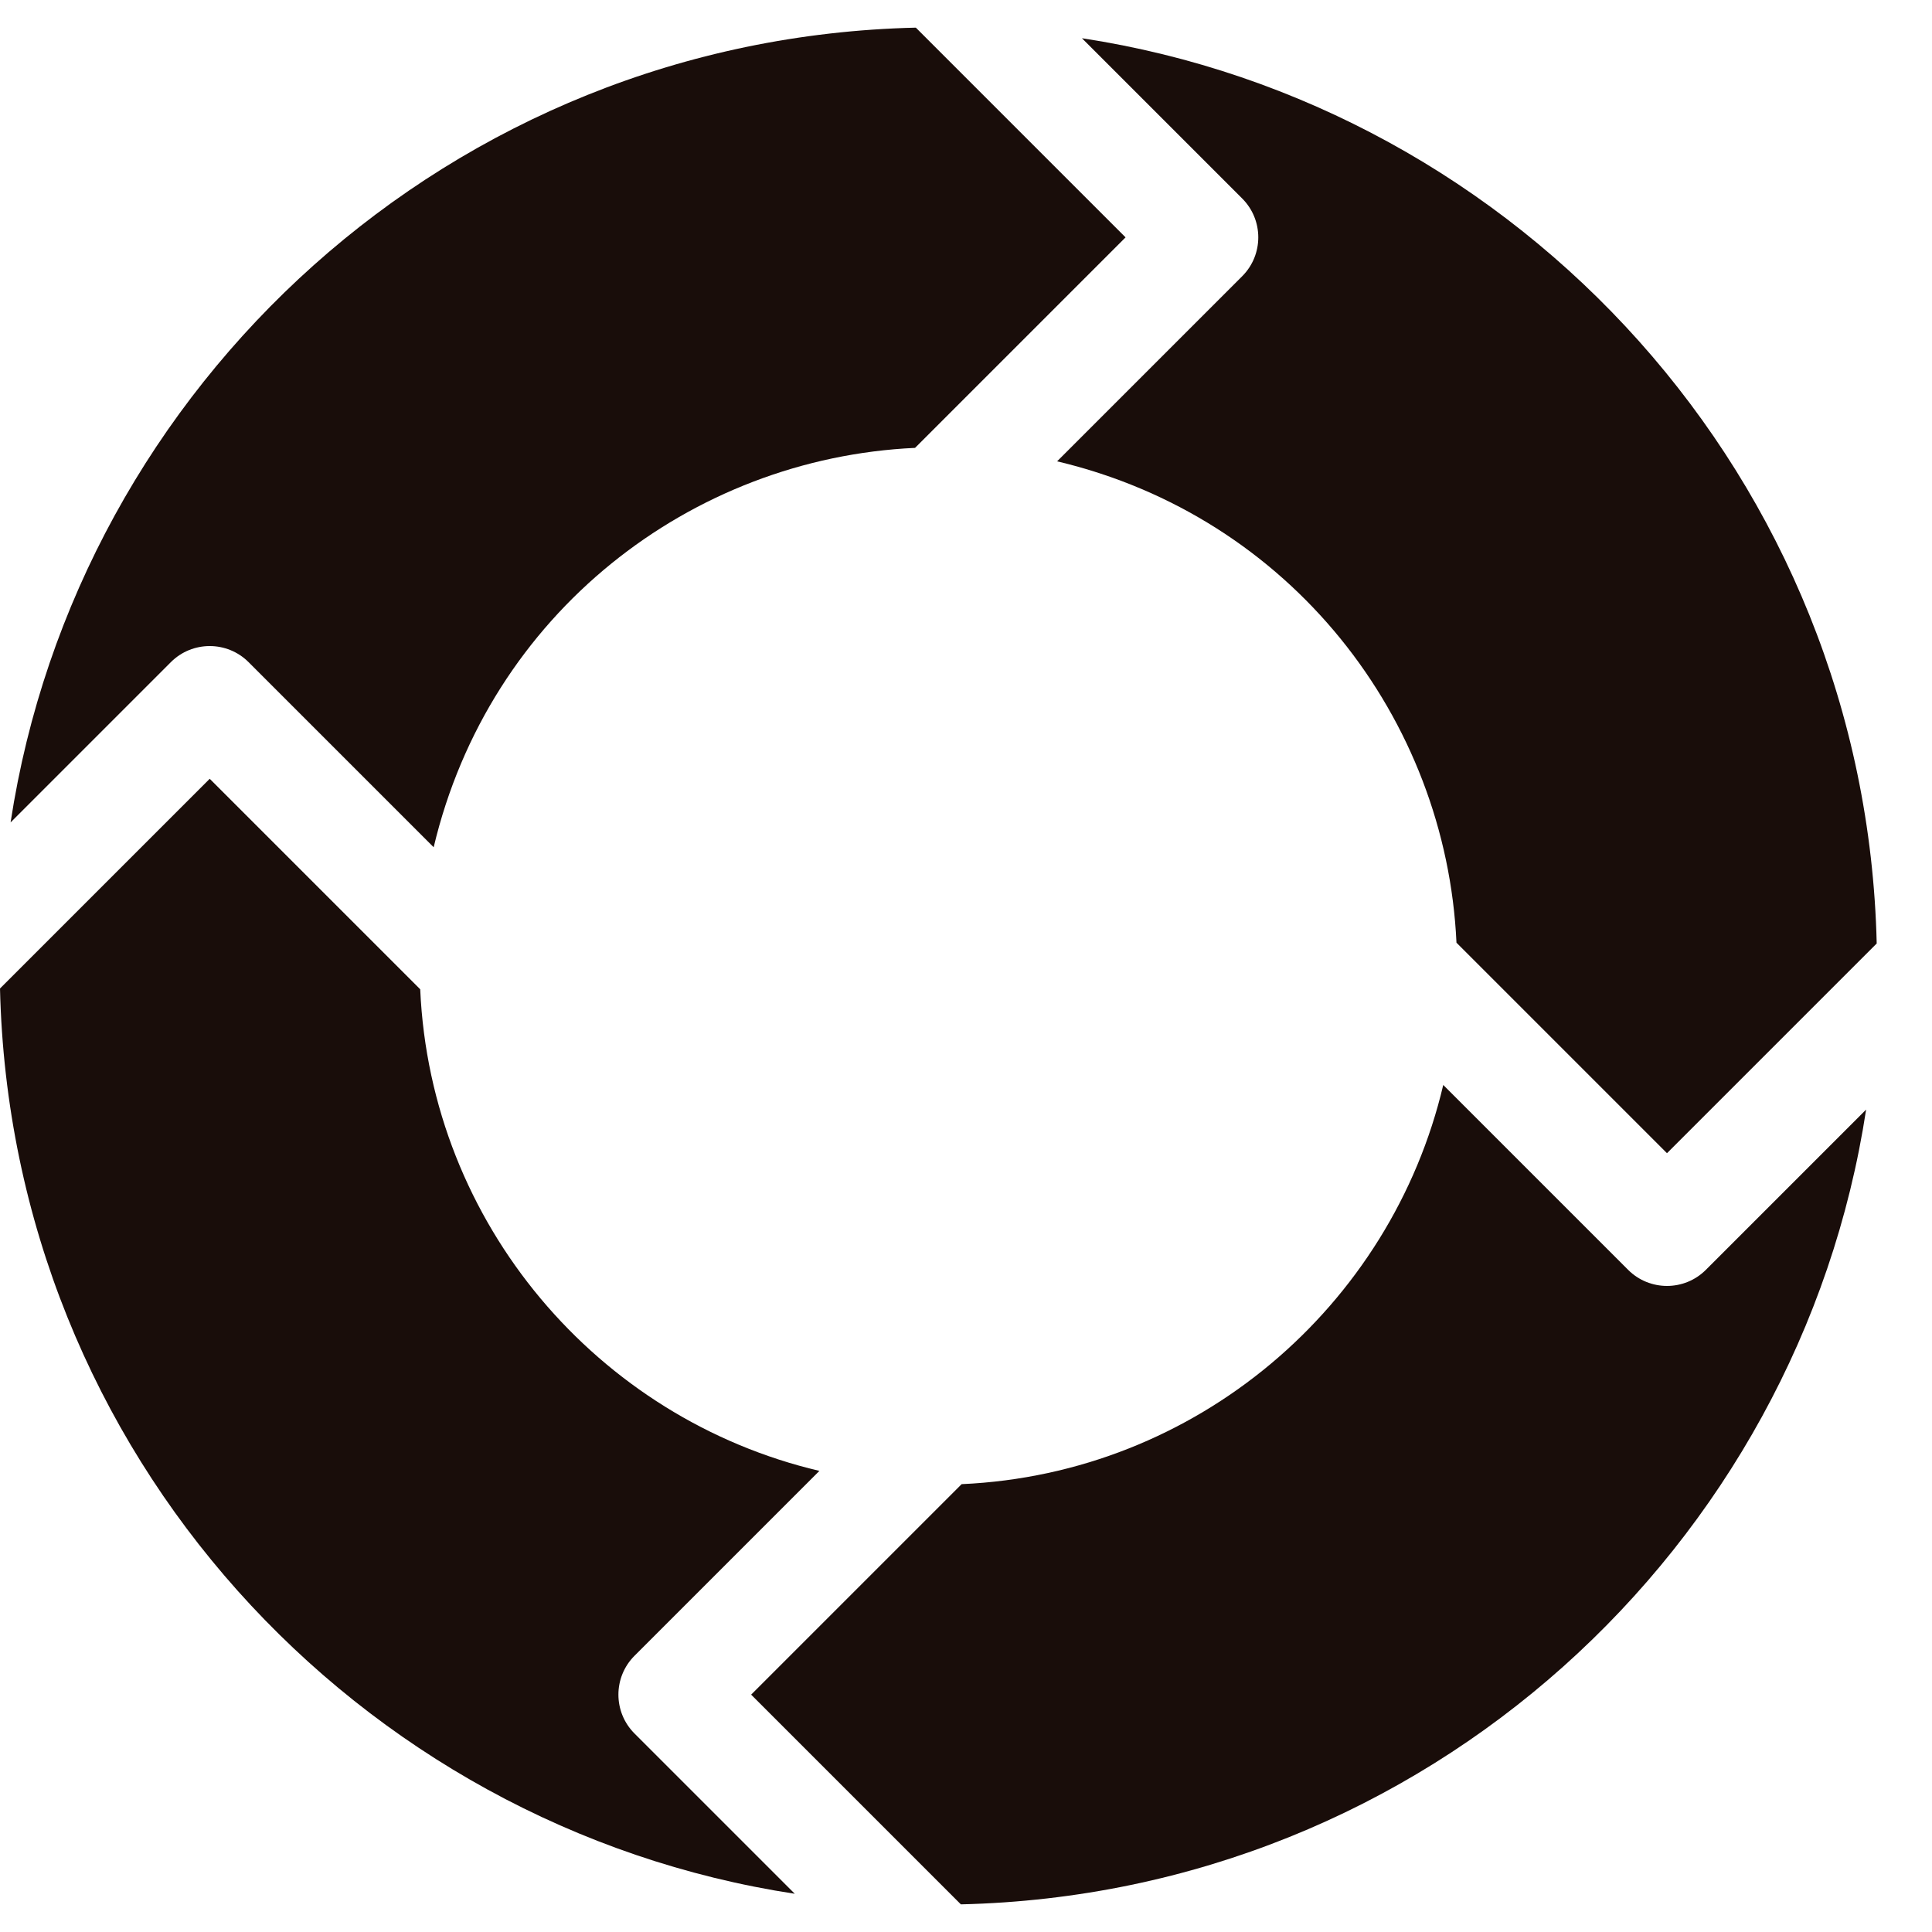
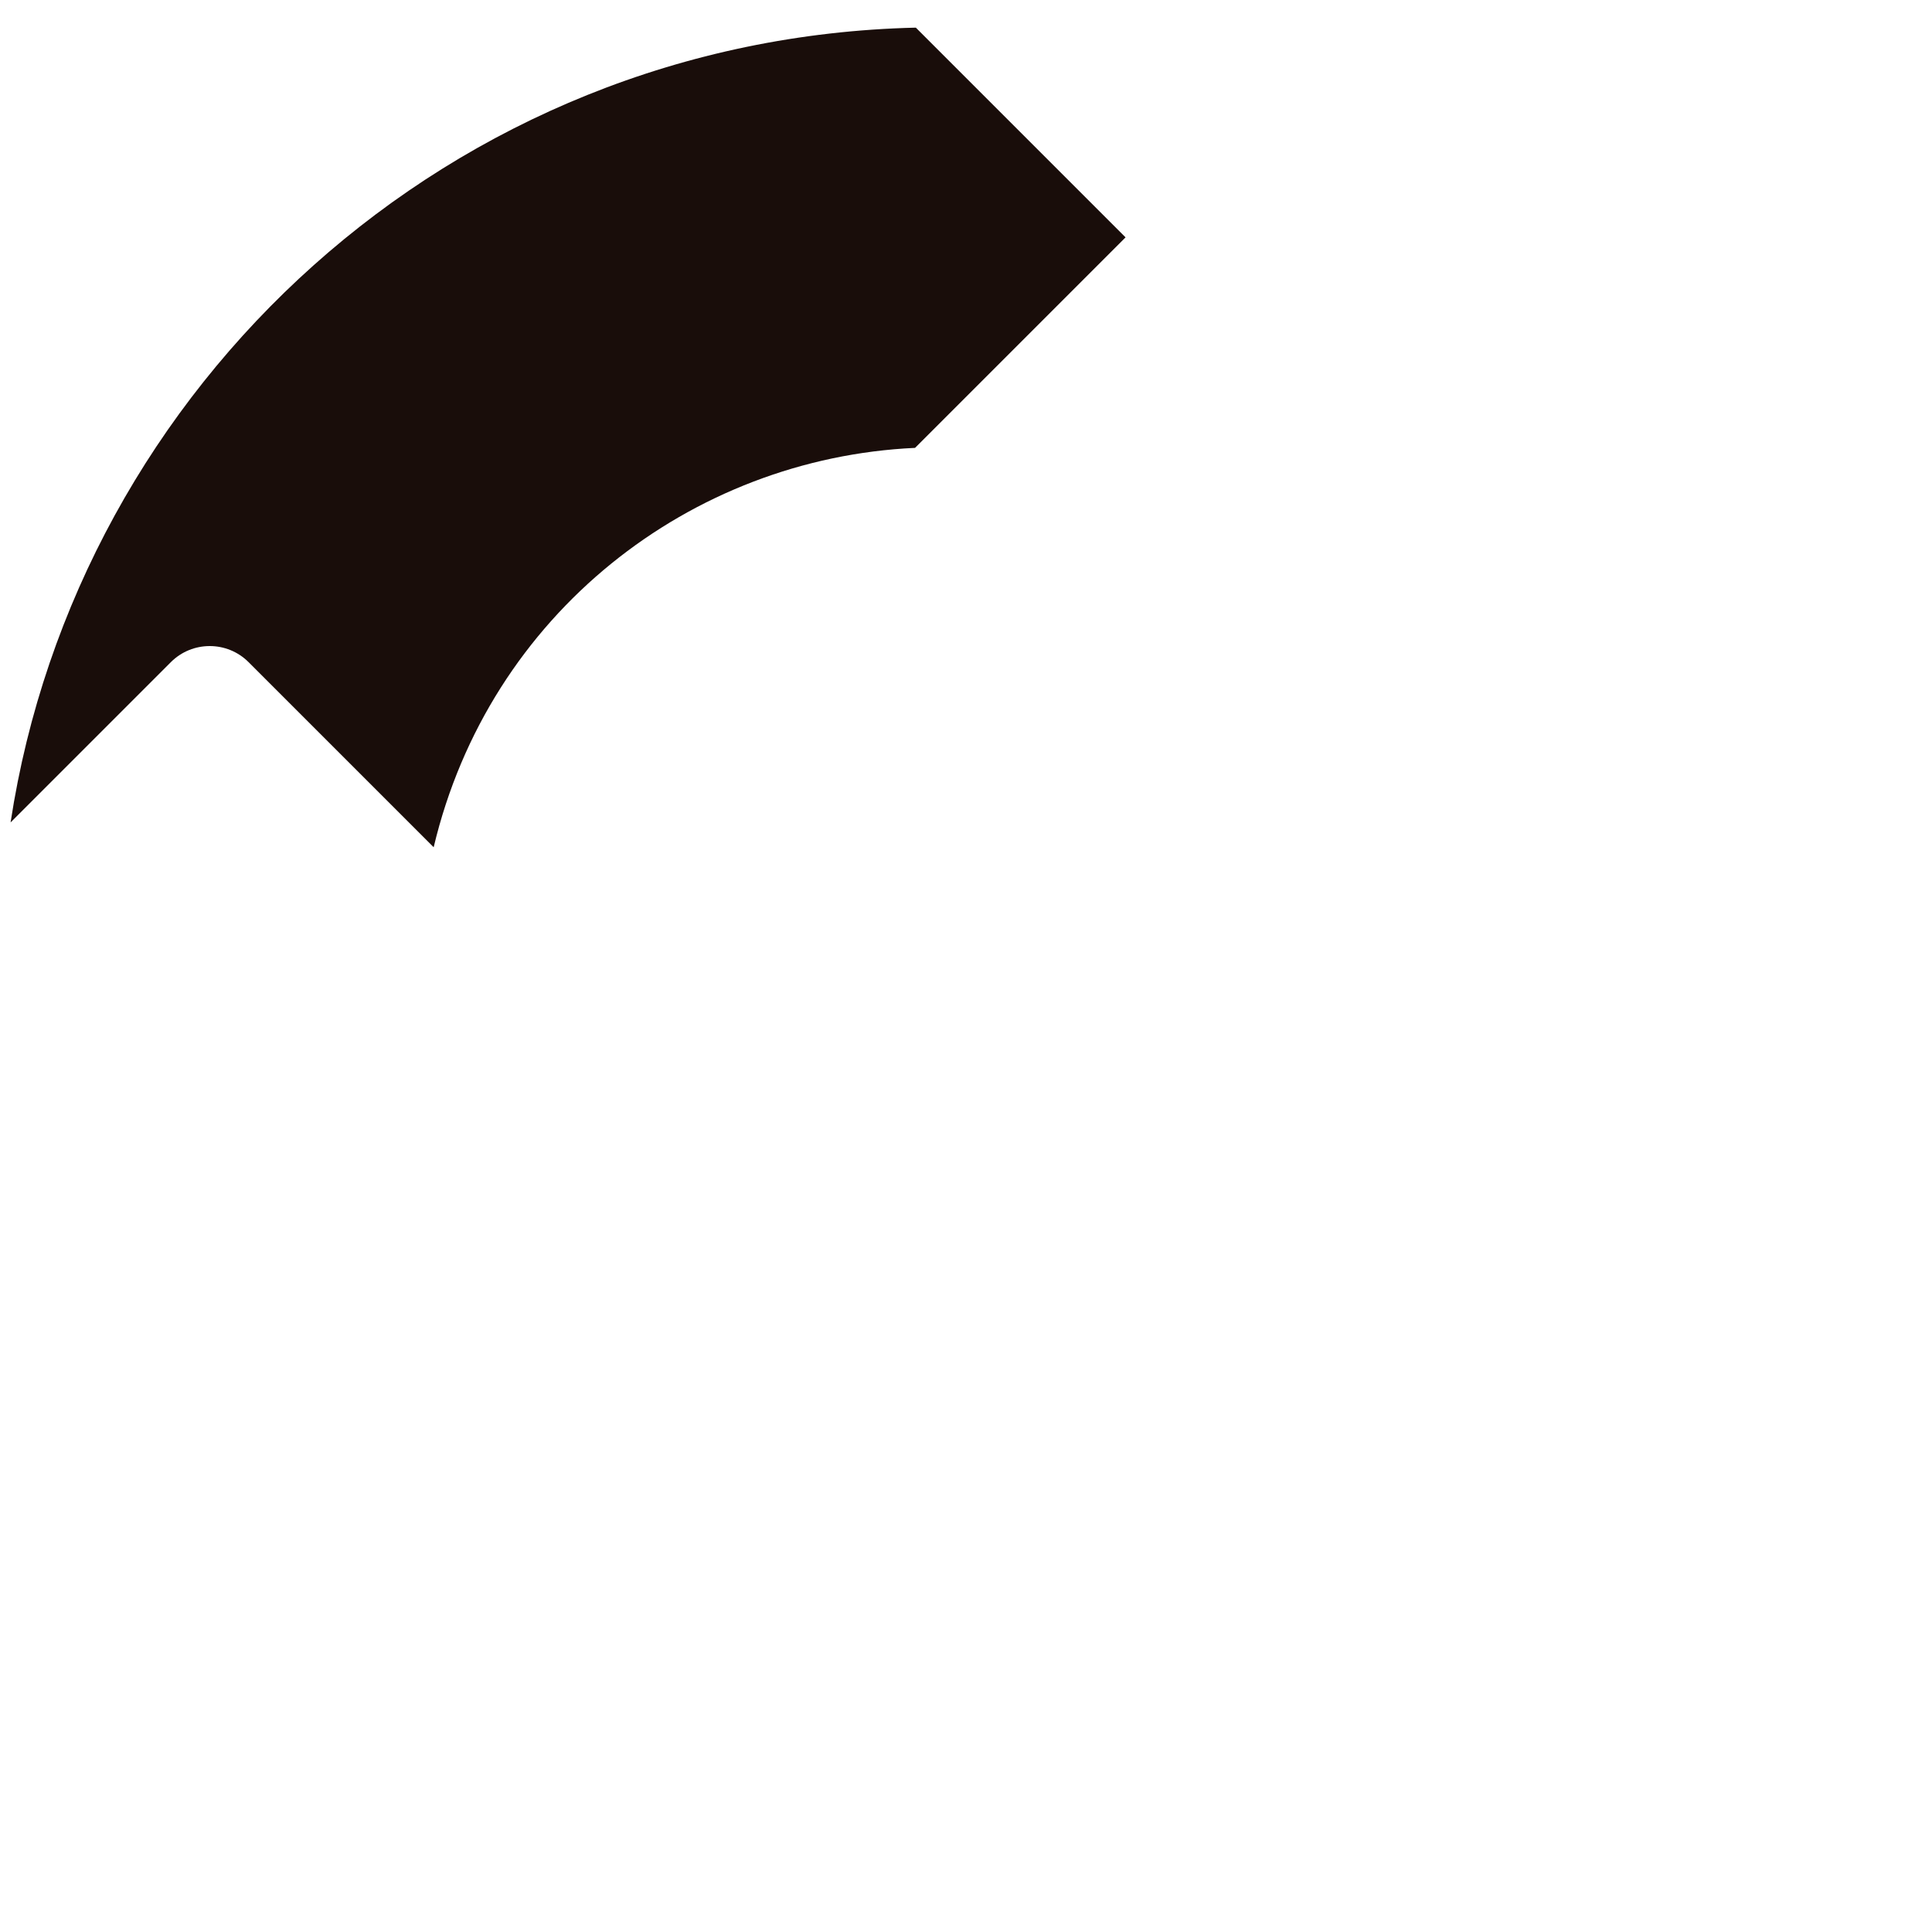
<svg xmlns="http://www.w3.org/2000/svg" id="Layer_1" viewBox="0 0 527.085 527.085">
  <path d="m527.075 263.542h.01z" fill="#000000" style="fill: rgb(25, 13, 10);" />
  <g>
-     <path d="m173.108 451.722 50.436-50.436c-60.448-14.238-106.059-67.347-108.903-131.39l-57.426-57.426-57.215 57.214c2.968 126.965 97.585 228.776 216.829 246.972l-43.721-43.721c-5.859-5.858-5.853-15.361 0-21.213z" fill="#000000" style="fill: rgb(25, 13, 10);" />
-     <path d="m338.892 75.363-50.493 50.494c63.806 15.144 106.14 70.2 108.954 131.326l57.432 57.432 57.215-57.214c-2.968-126.965-97.585-228.776-216.829-246.972l43.721 43.721c5.859 5.858 5.853 15.361 0 21.213z" fill="#000000" style="fill: rgb(25, 13, 10);" />
-     <path d="m67.821 180.651 50.493 50.493c15.142-63.801 70.196-106.14 131.326-108.954l57.433-57.433-57.215-57.215c-126.96 2.967-228.774 97.58-246.97 216.83l43.721-43.721c5.857-5.859 15.361-5.853 21.212 0z" fill="#000000" style="fill: rgb(25, 13, 10);" />
-     <path d="m444.179 346.434-50.435-50.434c-14.238 60.448-67.347 106.058-131.39 108.902l-57.428 57.427 57.215 57.214c126.96-2.966 228.775-97.579 246.971-216.829l-43.721 43.721c-5.857 5.858-15.361 5.852-21.212-.001z" fill="#000000" style="fill: rgb(25, 13, 10);" />
+     <path d="m67.821 180.651 50.493 50.493c15.142-63.801 70.196-106.14 131.326-108.954l57.433-57.433-57.215-57.215c-126.96 2.967-228.774 97.58-246.97 216.83l43.721-43.721c5.857-5.859 15.361-5.853 21.212 0" fill="#000000" style="fill: rgb(25, 13, 10);" />
  </g>
</svg>